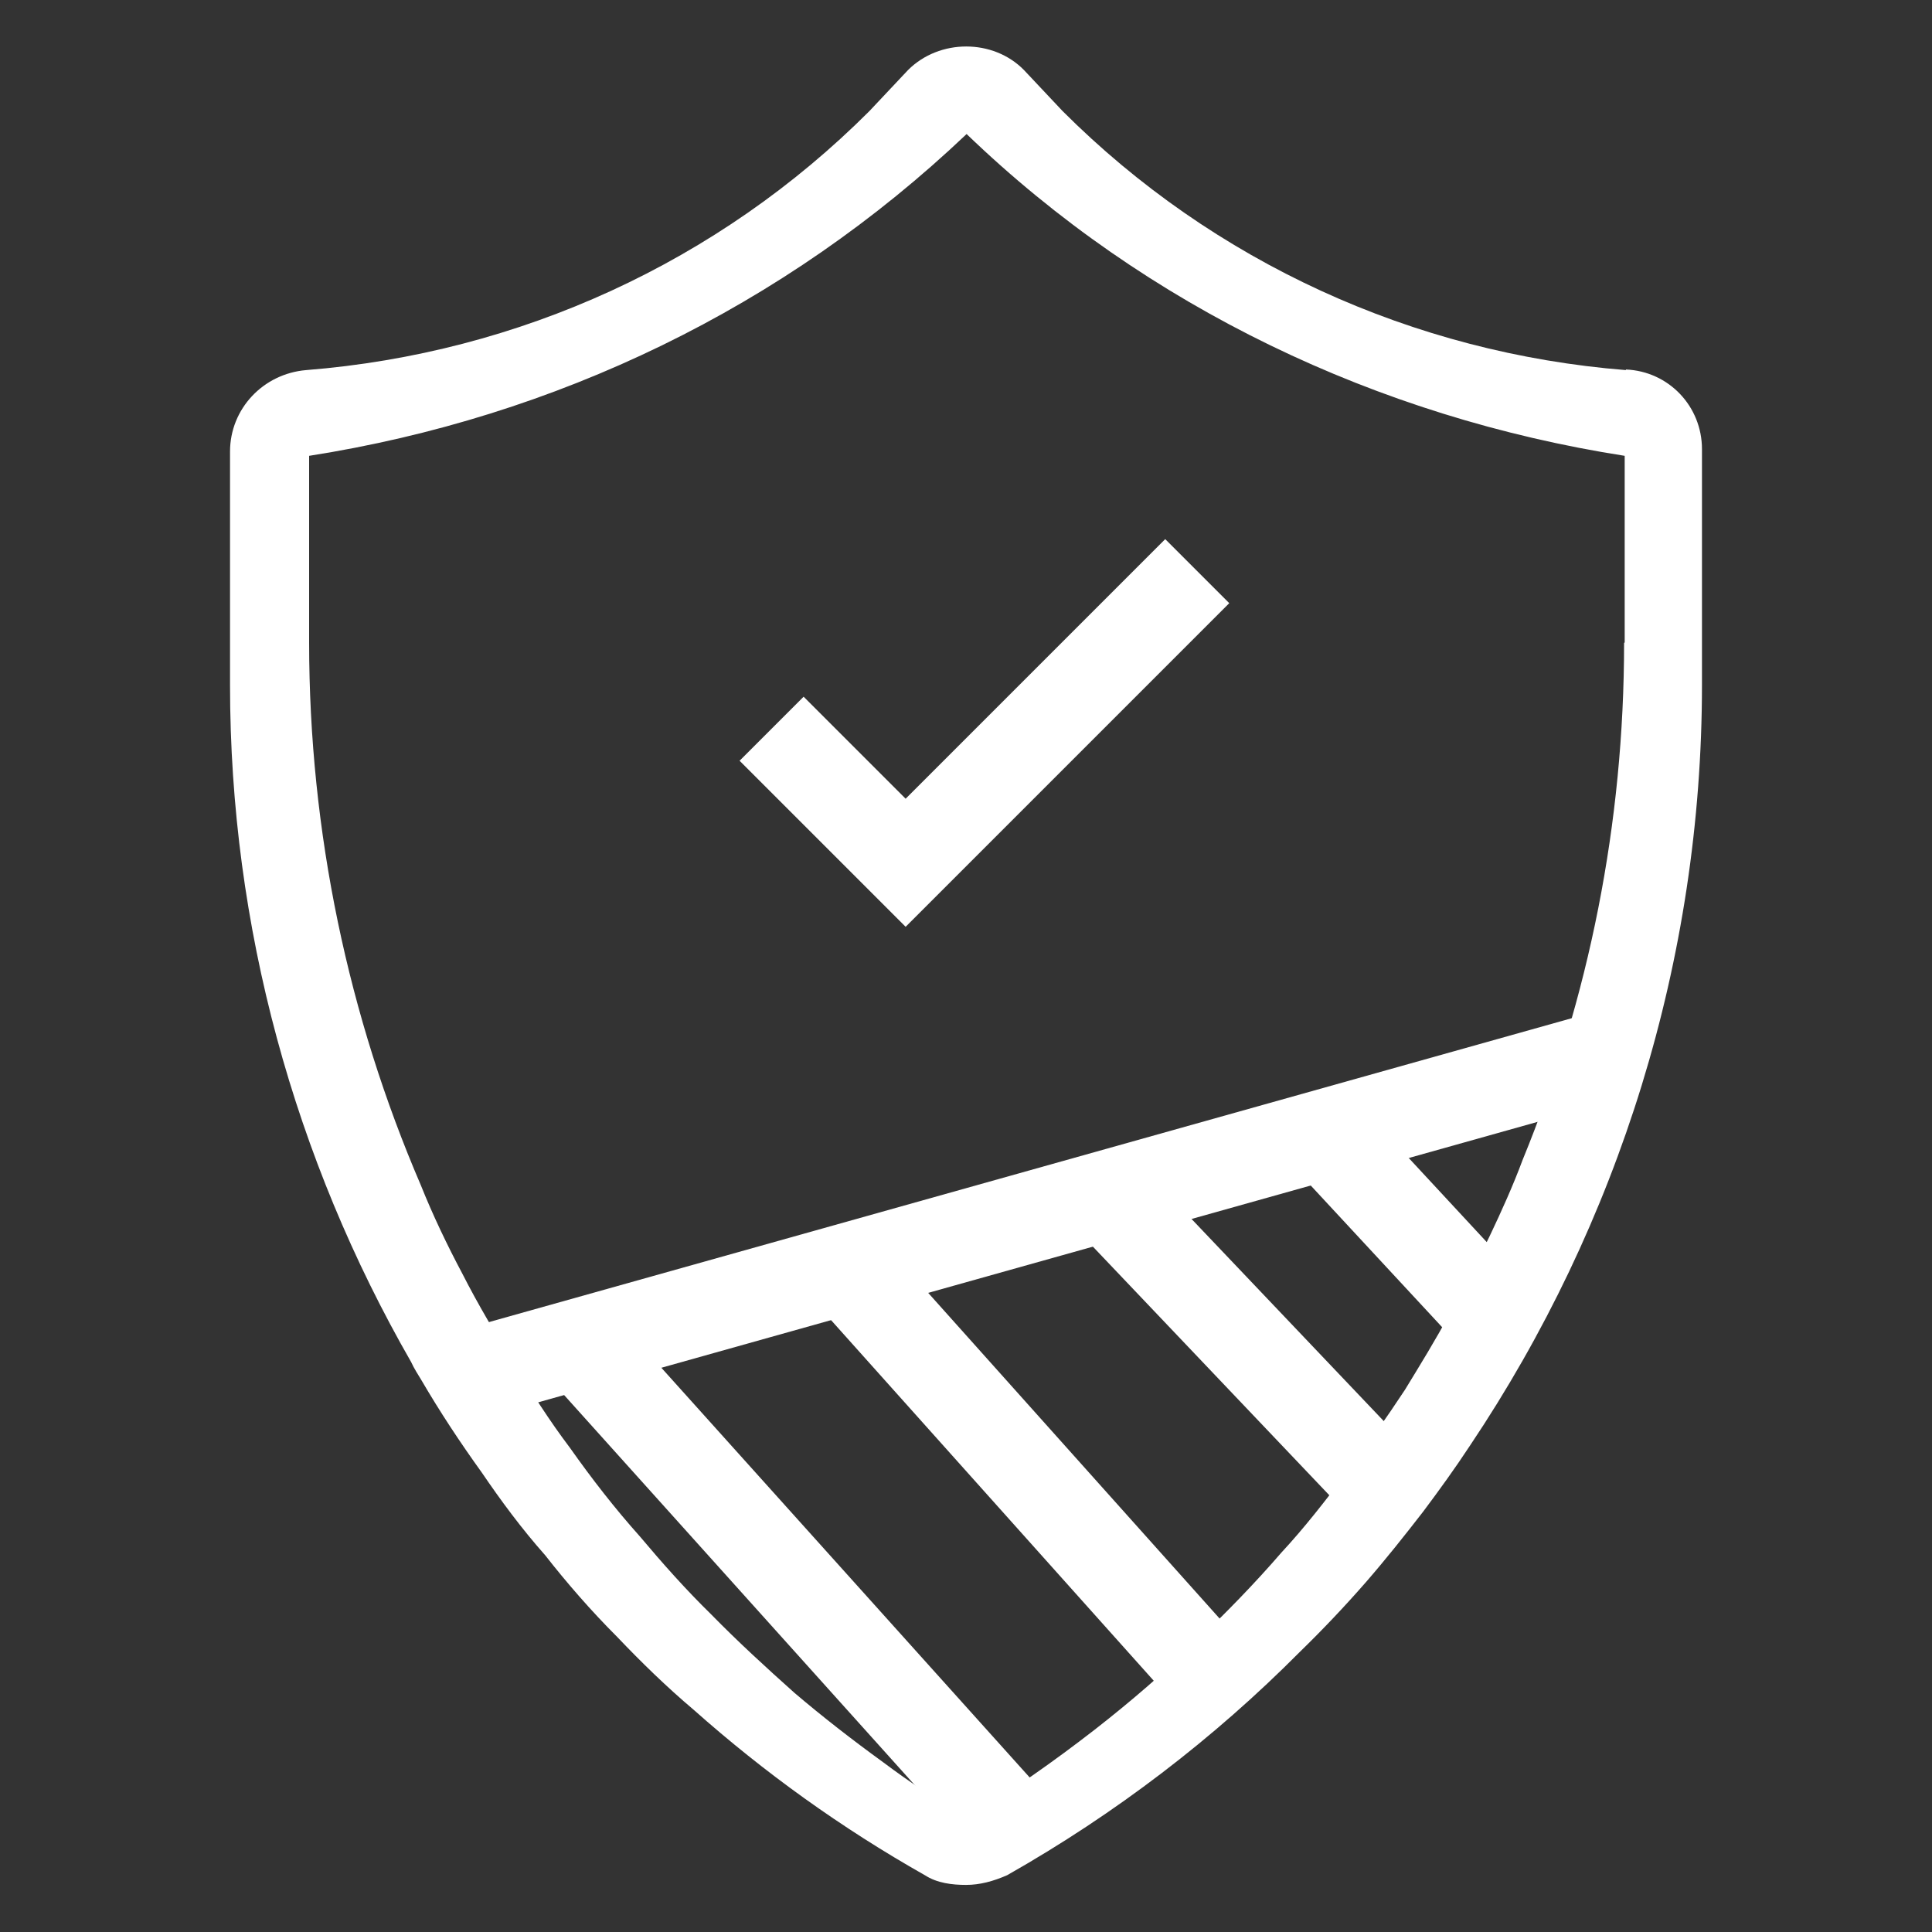
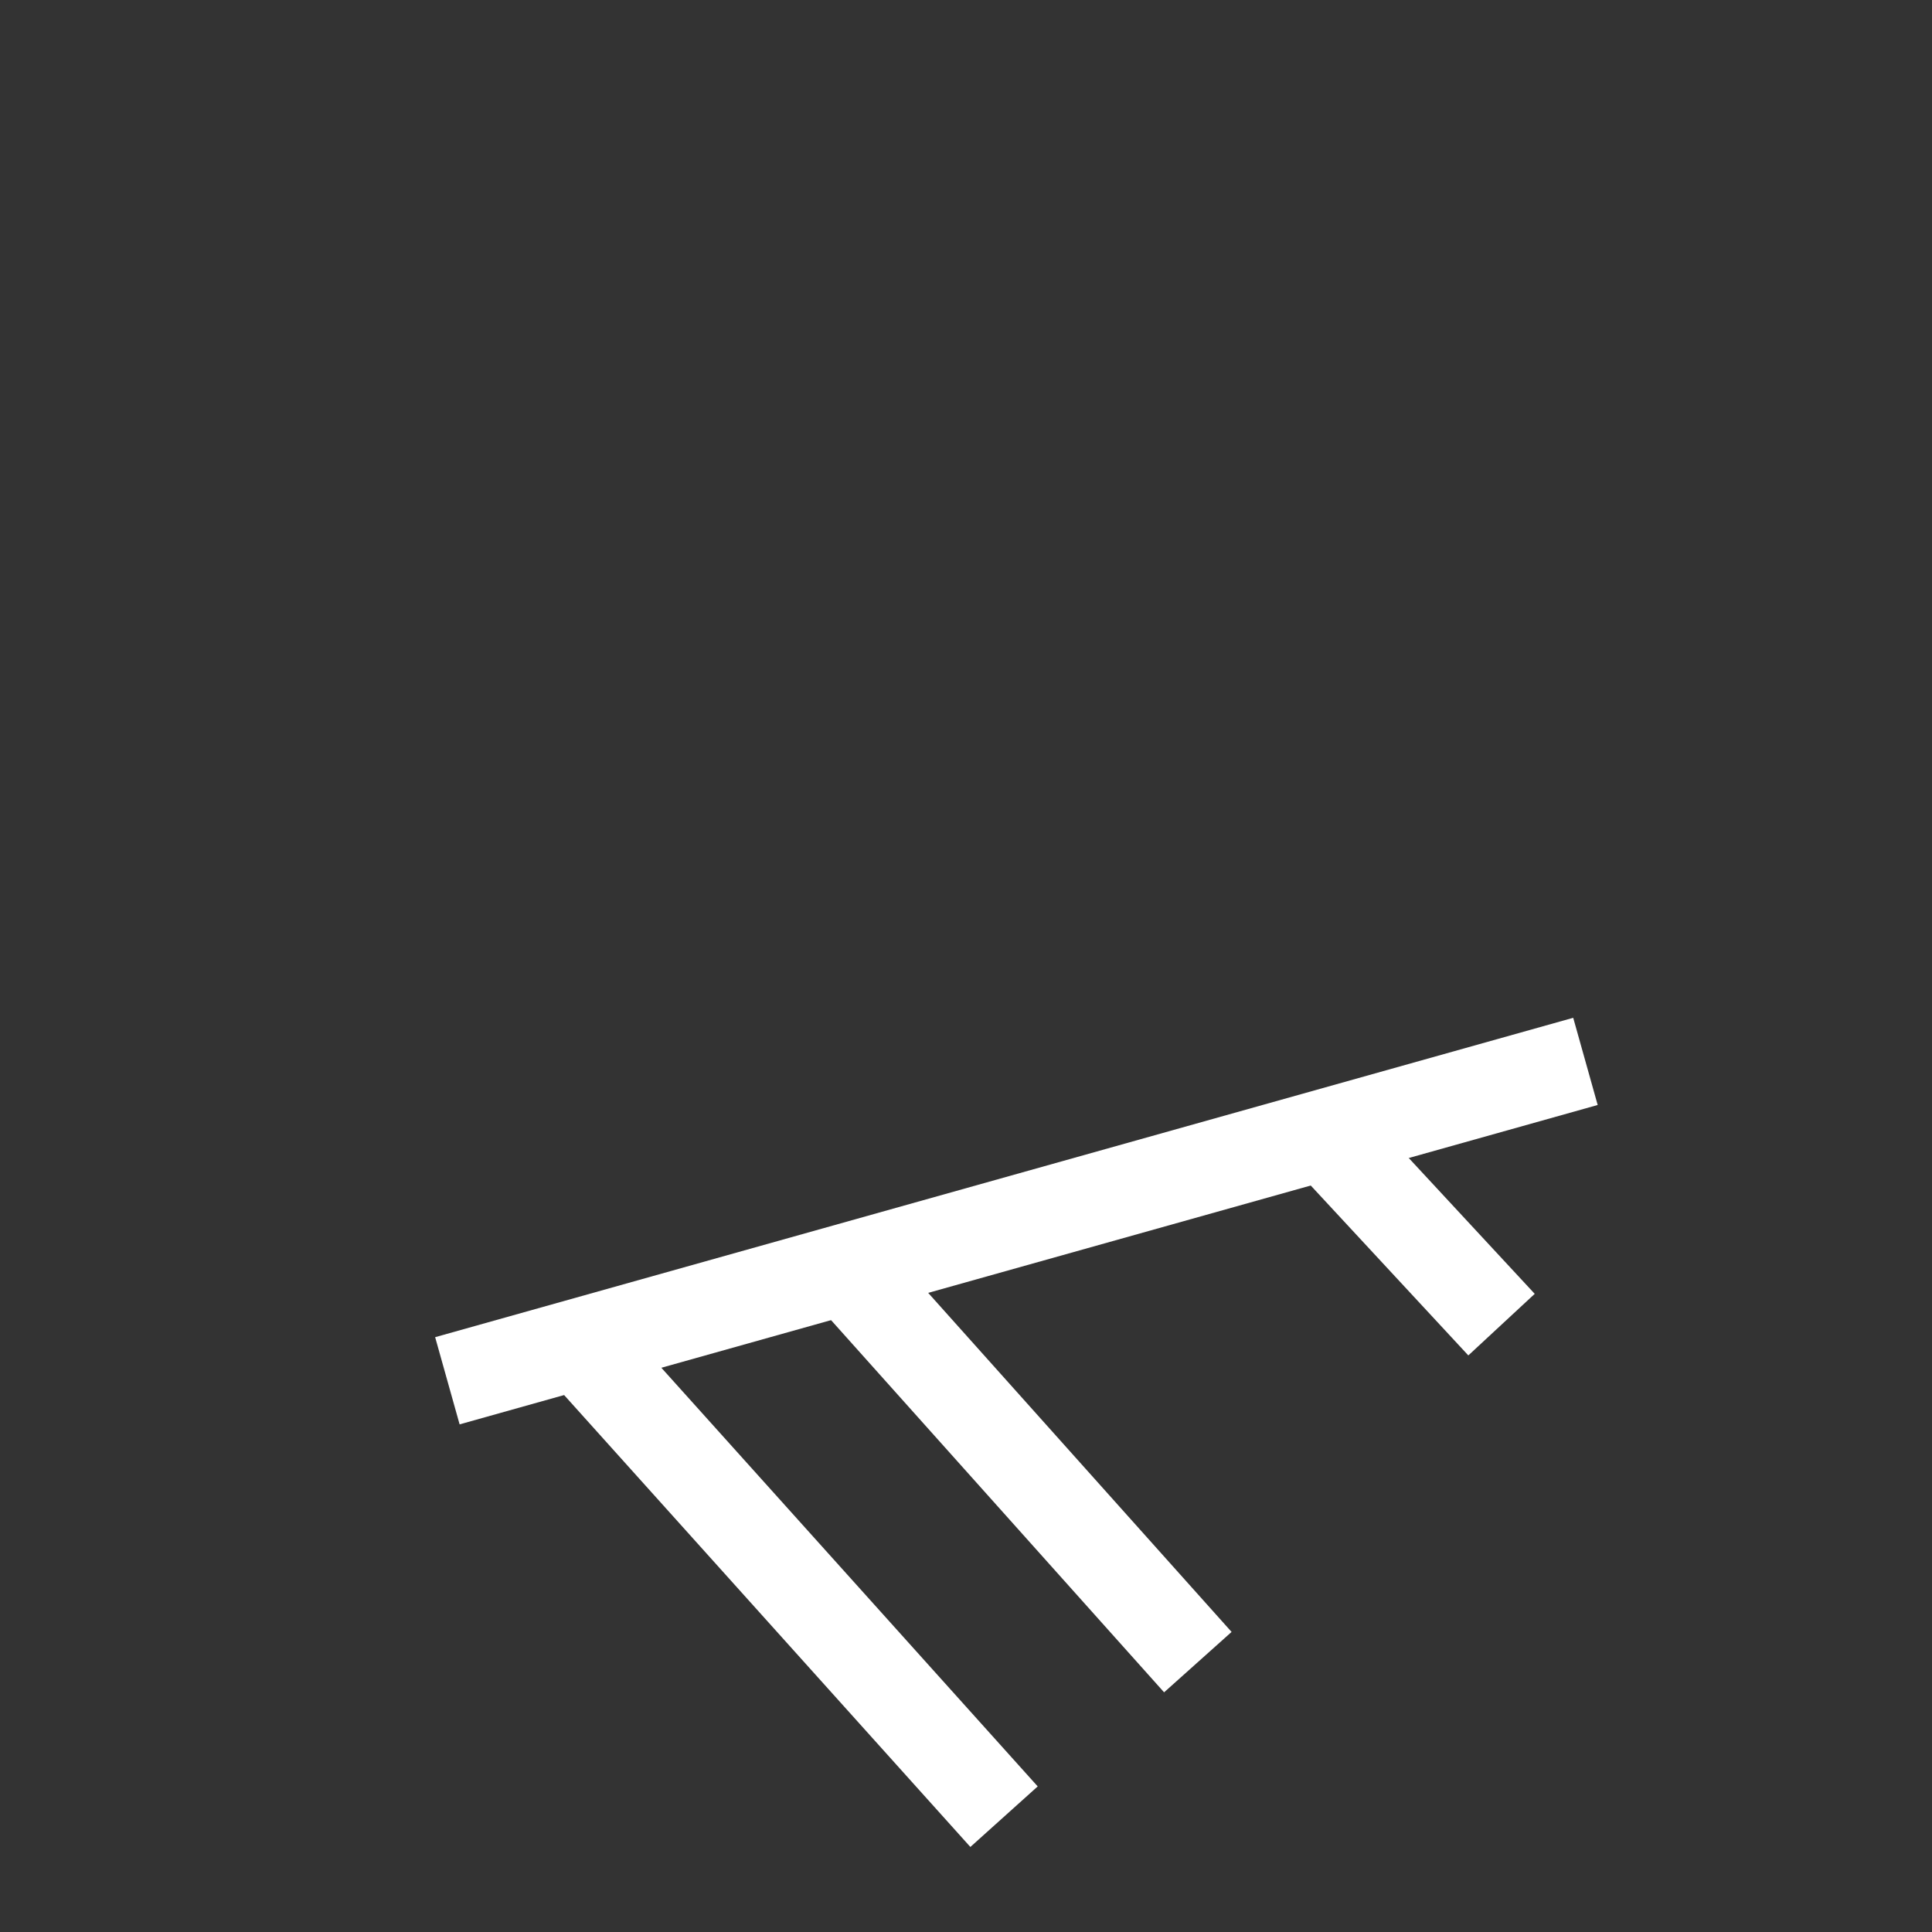
<svg xmlns="http://www.w3.org/2000/svg" width="64" height="64" viewBox="0 0 64 64" fill="none">
  <rect x="0" y="0" width="64" height="64" fill="#333333" stroke="none" />
-   <path d="M53.86 12.26C46.82 11.7 40.2 8.68 35.2 3.68L33.92 2.32C32.9 1.28 31.12 1.28 30.08 2.32L28.8 3.68C23.8 8.68 17.2 11.7 10.14 12.26C8.72 12.38 7.62 13.54 7.62 14.96V22.7C7.62 30.7 9.76 38.4 13.62 45.12C13.72 45.34 13.84 45.52 13.96 45.72C14.58 46.78 15.24 47.78 15.96 48.78C16.6 49.72 17.28 50.64 18.06 51.52C18.78 52.44 19.58 53.36 20.44 54.22C21.24 55.06 22.08 55.88 22.98 56.64C25.32 58.72 27.88 60.56 30.64 62.12C31.04 62.38 31.54 62.44 32 62.44C32.46 62.44 32.9 62.32 33.36 62.12C36.96 60.08 40.22 57.58 43.06 54.72C43.82 53.98 44.54 53.22 45.24 52.42C45.9 51.66 46.52 50.88 47.14 50.08C47.68 49.36 48.2 48.64 48.7 47.88C53.62 40.54 56.38 31.8 56.38 22.68V14.88C56.38 13.46 55.28 12.3 53.86 12.24V12.26ZM53.8 21.3C53.8 27.26 52.64 33.06 50.44 38.42C50.12 39.28 49.74 40.12 49.36 40.92C48.94 41.8 48.5 42.66 48.02 43.52C47.56 44.38 47.04 45.22 46.54 46.04C45.92 46.98 45.26 47.92 44.58 48.82C43.9 49.72 43.22 50.6 42.44 51.44C41.56 52.46 40.6 53.44 39.64 54.36C38.58 55.4 37.44 56.38 36.26 57.3C34.92 58.34 33.5 59.34 32.02 60.24C31.08 59.66 30.14 59.04 29.26 58.38C28.24 57.64 27.26 56.88 26.32 56.08C25.38 55.24 24.44 54.38 23.56 53.48C22.72 52.66 21.94 51.78 21.2 50.9C20.36 49.96 19.6 48.98 18.88 47.96C18.2 47.06 17.6 46.12 17.04 45.18C16.42 44.2 15.84 43.22 15.32 42.2C14.82 41.26 14.34 40.26 13.94 39.26C11.54 33.68 10.24 27.56 10.24 21.28V15.1C18.4 13.82 25.98 10.18 32.02 4.44C37.98 10.18 45.64 13.82 53.82 15.1V21.28L53.8 21.3Z" fill="white" />
-   <path d="M25.56 24.14L30 28.58L39.66 18.92" stroke="white" stroke-width="3" stroke-miterlimit="10" />
  <path d="M14.82 45.74L52.52 35.16" stroke="white" stroke-width="3" stroke-miterlimit="10" />
-   <path d="M37.04 40L46.36 49.8" stroke="white" stroke-width="3" stroke-miterlimit="10" />
  <path d="M43.6 37.26L49.74 43.88" stroke="white" stroke-width="3" stroke-miterlimit="10" />
  <path d="M28.62 42.7L39.68 55.06" stroke="white" stroke-width="3" stroke-miterlimit="10" />
  <path d="M19.2 44.54L33.26 60.18" stroke="white" stroke-width="3" stroke-miterlimit="10" />
</svg>